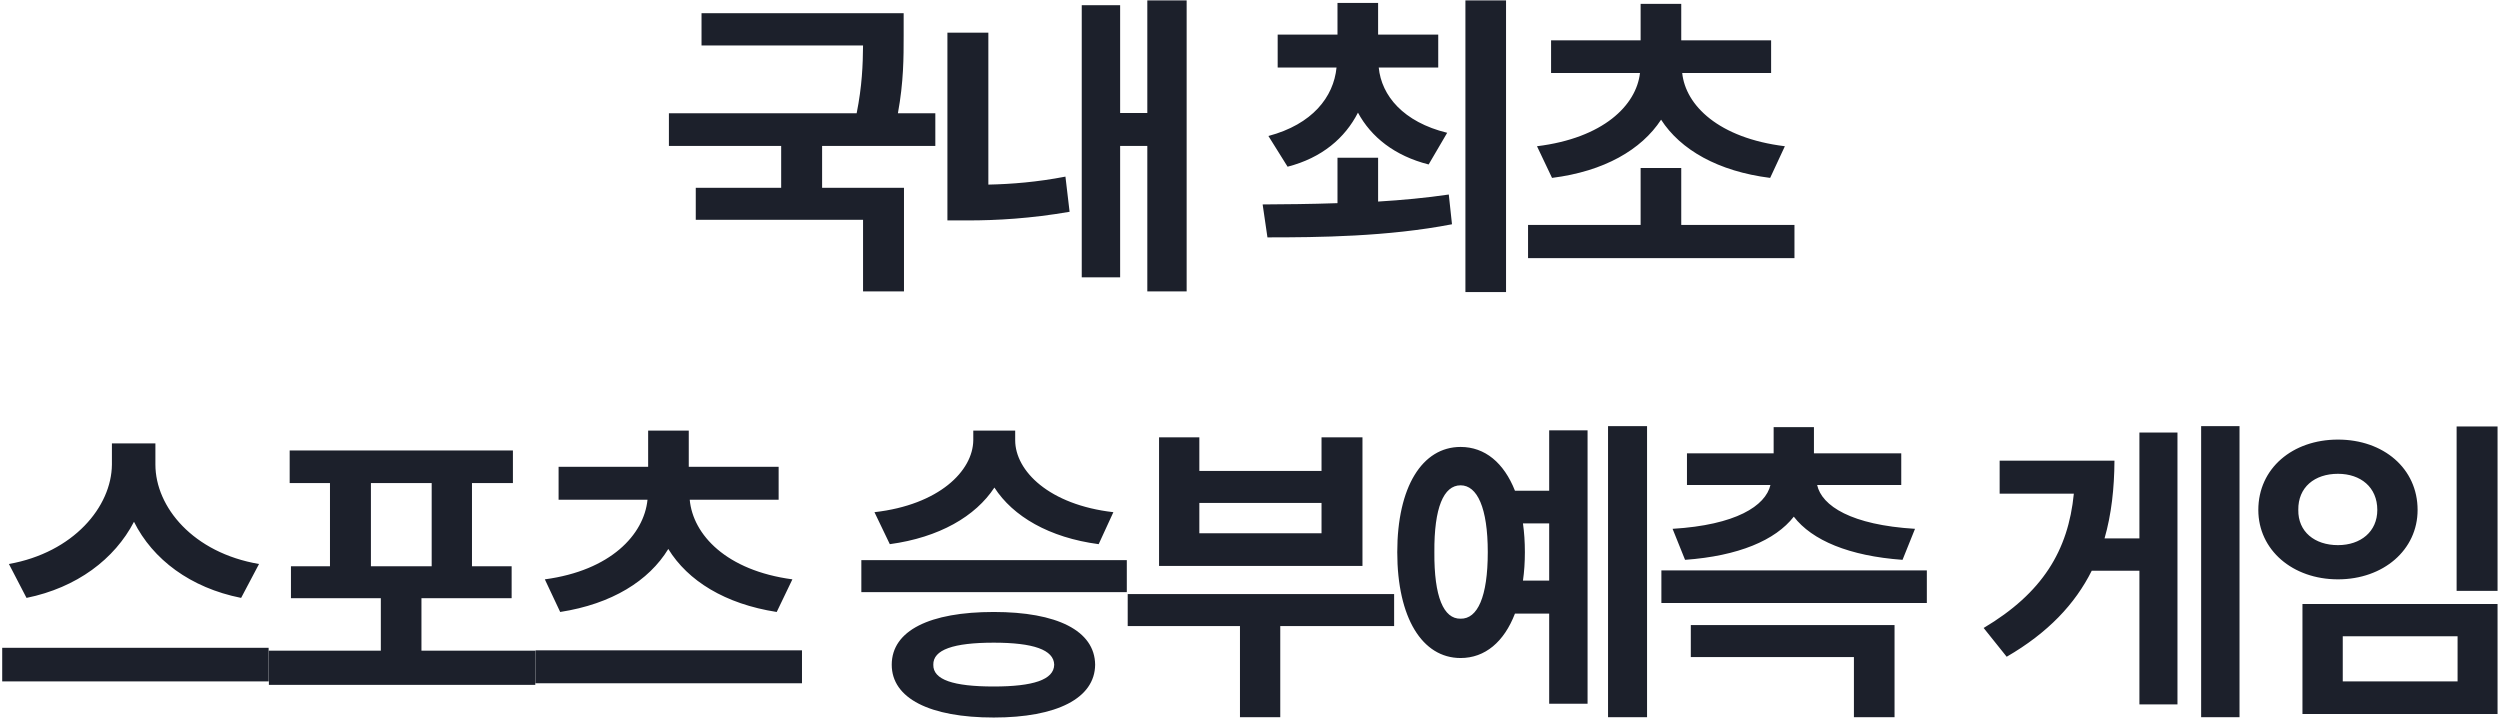
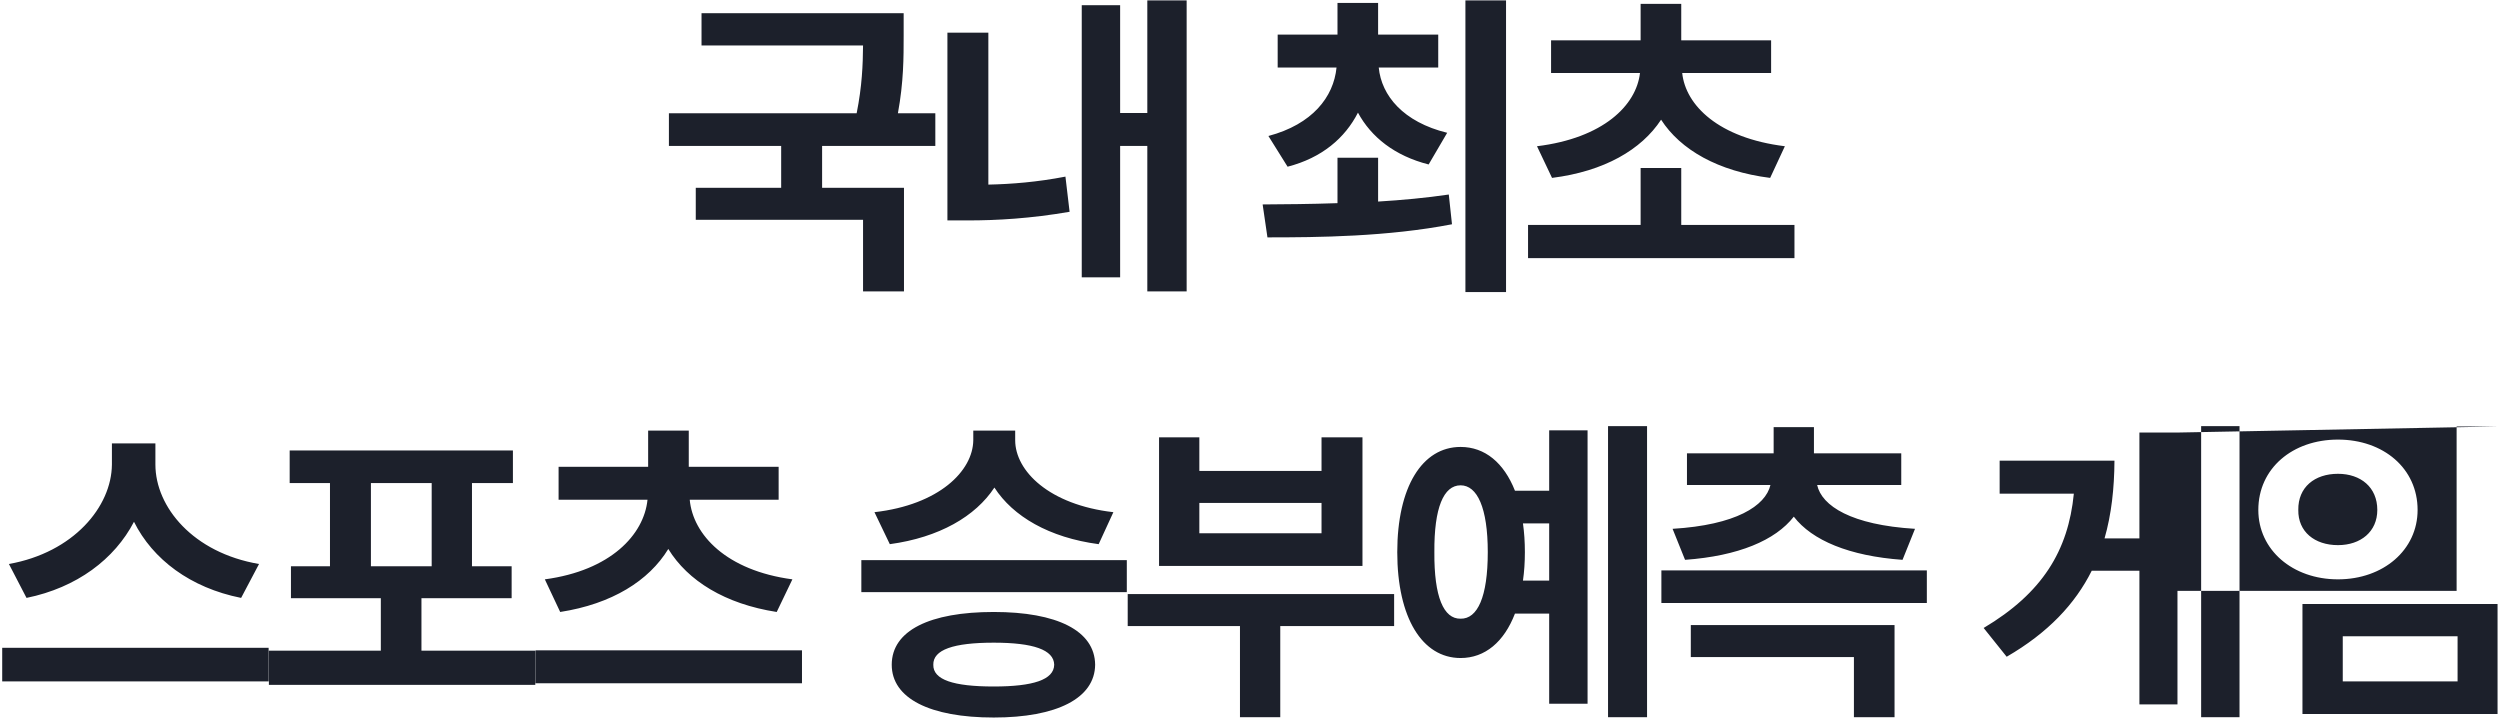
<svg xmlns="http://www.w3.org/2000/svg" width="229" height="66" viewBox="0 0 229 66" fill="none">
-   <path d="M82.775 1.207V3.287C82.775 5.25 82.775 7.506 82.248 10.377H85.676V13.365H75.305V17.203H82.805V26.695H79.055V20.133H63.732V17.203H71.555V13.365H61.272V10.377H78.469C78.967 7.887 79.04 5.924 79.055 4.166H64.26V1.207H82.775ZM108.697 0.035V26.695H105.094V13.365H102.604V25.406H99.088V0.475H102.604V10.348H105.094V0.035H108.697ZM90.533 2.994V16.91C92.672 16.866 95.016 16.676 97.594 16.178L97.975 19.4C94.4 20.016 91.353 20.191 88.6 20.191H86.783V2.994H90.533ZM126.234 14.449V18.463C128.417 18.331 130.629 18.126 132.709 17.818L133.002 20.543C127.084 21.686 120.756 21.744 116.098 21.744L115.658 18.727C117.665 18.712 120.023 18.697 122.514 18.609V14.449H126.234ZM131.742 3.17V6.188H126.293C126.542 8.766 128.549 11.183 132.562 12.164L130.863 15.065C127.743 14.273 125.59 12.545 124.389 10.318C123.202 12.648 121.078 14.464 117.943 15.27L116.186 12.457C120.214 11.388 122.162 8.883 122.426 6.188H117.035V3.17H122.514V0.27H126.234V3.17H131.742ZM137.953 0.035V26.754H134.232V0.035H137.953ZM164.373 20.602V23.648H139.969V20.602H150.281V15.387H154.002V20.602H164.373ZM162.234 3.697V6.686H154.09C154.397 9.645 157.415 12.648 163.494 13.395L162.146 16.295C157.371 15.694 153.929 13.717 152.156 10.963C150.354 13.717 146.941 15.694 142.166 16.295L140.789 13.395C146.868 12.648 149.886 9.645 150.223 6.686H142.078V3.697H150.281V0.357H154.002V3.697H162.234ZM14.235 42.551C14.235 46.447 17.692 50.637 23.727 51.662L22.087 54.768C17.443 53.845 13.986 51.237 12.273 47.795C10.5 51.208 7.043 53.83 2.429 54.768L0.817 51.662C6.735 50.607 10.222 46.418 10.251 42.551V40.617H14.235V42.551ZM24.606 59.338V62.414H0.202V59.338H24.606ZM49.034 59.602V62.736H24.63V59.602H34.884V54.797H26.651V51.867H30.226V44.25H26.534V41.262H46.983V44.25H43.233V51.867H46.866V54.797H38.605V59.602H49.034ZM33.976 51.867H39.542V44.25H33.976V51.867ZM73.462 59.572V62.59H49.058V59.572H73.462ZM71.323 42.756V45.773H63.179C63.472 48.981 66.533 52.263 72.583 53.068L71.147 56.057C66.416 55.324 63.003 53.2 61.216 50.285C59.443 53.2 56.045 55.324 51.313 56.057L49.907 53.068C55.928 52.263 58.989 48.981 59.312 45.773H51.167V42.756H59.37V39.445H63.091V42.756H71.323ZM92.991 40.324C92.991 43.137 96.097 46.242 101.985 46.916L100.638 49.846C96.097 49.245 92.786 47.297 91.087 44.66C89.358 47.297 86.033 49.23 81.507 49.846L80.101 46.916C86.019 46.242 89.124 43.137 89.153 40.324V39.445H92.991V40.324ZM103.216 51.31V54.24H78.899V51.31H103.216ZM91.028 56.057C96.8 56.057 100.286 57.756 100.315 60.891C100.286 63.967 96.8 65.725 91.028 65.725C85.169 65.725 81.683 63.967 81.683 60.891C81.683 57.756 85.169 56.057 91.028 56.057ZM91.028 58.869C87.337 58.869 85.462 59.514 85.491 60.891C85.462 62.268 87.337 62.883 91.028 62.883C94.632 62.883 96.536 62.268 96.565 60.891C96.536 59.514 94.632 58.869 91.028 58.869ZM127.702 54.416V57.346H117.272V65.695H113.581V57.346H103.298V54.416H127.702ZM109.86 40.06V43.137H121.052V40.06H124.802V51.838H106.169V40.06H109.86ZM109.86 48.85H121.052V46.066H109.86V48.85ZM150.87 39.035V65.695H147.296V39.035H150.87ZM145.421 39.416V64.465H141.905V56.203H138.771C137.774 58.796 136.031 60.275 133.79 60.275C130.274 60.275 127.989 56.584 127.989 50.578C127.989 44.602 130.274 40.94 133.79 40.94C136.017 40.94 137.76 42.39 138.771 44.953H141.905V39.416H145.421ZM133.79 44.455C132.237 44.455 131.358 46.506 131.388 50.578C131.358 54.68 132.237 56.701 133.79 56.672C135.343 56.701 136.28 54.68 136.28 50.578C136.28 46.506 135.313 44.455 133.79 44.455ZM139.503 47.941C139.62 48.762 139.679 49.641 139.679 50.578C139.679 51.501 139.62 52.38 139.503 53.185H141.905V47.941H139.503ZM176.499 52.248V55.236H152.183V52.248H176.499ZM173.54 57.258V65.695H169.819V60.188H154.878V57.258H173.54ZM166.157 39.123V41.525H174.155V44.426H166.45C166.875 46.345 169.585 48.088 175.415 48.44L174.272 51.281C169.38 50.93 165.981 49.494 164.312 47.326C162.627 49.494 159.229 50.93 154.351 51.281L153.208 48.44C159.009 48.088 161.719 46.345 162.173 44.426H154.526V41.525H162.466V39.123H166.157ZM205.14 39.035V65.695H201.624V39.035H205.14ZM199.456 39.621V64.523H195.97V52.277H191.604C190.081 55.324 187.605 57.961 183.812 60.158L181.702 57.522C187.078 54.328 189.451 50.446 189.964 45.217H183.167V42.199H193.685C193.67 44.733 193.406 47.121 192.776 49.318H195.97V39.621H199.456ZM228.776 39.065V54.123H225.026V39.065H228.776ZM228.776 55.324V65.402H210.905V55.324H228.776ZM214.597 58.283V62.414H225.114V58.283H214.597ZM214.157 40.266C218.317 40.266 221.452 42.902 221.452 46.711C221.452 50.373 218.317 53.068 214.157 53.068C209.997 53.068 206.862 50.373 206.862 46.711C206.862 42.902 209.997 40.266 214.157 40.266ZM214.157 43.4C212.019 43.4 210.495 44.631 210.524 46.711C210.495 48.703 212.019 49.934 214.157 49.934C216.237 49.934 217.761 48.703 217.761 46.711C217.761 44.631 216.237 43.4 214.157 43.4Z" fill="#1C202B" />
+   <path d="M82.775 1.207V3.287C82.775 5.25 82.775 7.506 82.248 10.377H85.676V13.365H75.305V17.203H82.805V26.695H79.055V20.133H63.732V17.203H71.555V13.365H61.272V10.377H78.469C78.967 7.887 79.04 5.924 79.055 4.166H64.26V1.207H82.775ZM108.697 0.035V26.695H105.094V13.365H102.604V25.406H99.088V0.475H102.604V10.348H105.094V0.035H108.697ZM90.533 2.994V16.91C92.672 16.866 95.016 16.676 97.594 16.178L97.975 19.4C94.4 20.016 91.353 20.191 88.6 20.191H86.783V2.994H90.533ZM126.234 14.449V18.463C128.417 18.331 130.629 18.126 132.709 17.818L133.002 20.543C127.084 21.686 120.756 21.744 116.098 21.744L115.658 18.727C117.665 18.712 120.023 18.697 122.514 18.609V14.449H126.234ZM131.742 3.17V6.188H126.293C126.542 8.766 128.549 11.183 132.562 12.164L130.863 15.065C127.743 14.273 125.59 12.545 124.389 10.318C123.202 12.648 121.078 14.464 117.943 15.27L116.186 12.457C120.214 11.388 122.162 8.883 122.426 6.188H117.035V3.17H122.514V0.27H126.234V3.17H131.742ZM137.953 0.035V26.754H134.232V0.035H137.953ZM164.373 20.602V23.648H139.969V20.602H150.281V15.387H154.002V20.602H164.373ZM162.234 3.697V6.686H154.09C154.397 9.645 157.415 12.648 163.494 13.395L162.146 16.295C157.371 15.694 153.929 13.717 152.156 10.963C150.354 13.717 146.941 15.694 142.166 16.295L140.789 13.395C146.868 12.648 149.886 9.645 150.223 6.686H142.078V3.697H150.281V0.357H154.002V3.697H162.234ZM14.235 42.551C14.235 46.447 17.692 50.637 23.727 51.662L22.087 54.768C17.443 53.845 13.986 51.237 12.273 47.795C10.5 51.208 7.043 53.83 2.429 54.768L0.817 51.662C6.735 50.607 10.222 46.418 10.251 42.551V40.617H14.235V42.551ZM24.606 59.338V62.414H0.202V59.338H24.606ZM49.034 59.602V62.736H24.63V59.602H34.884V54.797H26.651V51.867H30.226V44.25H26.534V41.262H46.983V44.25H43.233V51.867H46.866V54.797H38.605V59.602H49.034ZM33.976 51.867H39.542V44.25H33.976V51.867ZM73.462 59.572V62.59H49.058V59.572H73.462ZM71.323 42.756V45.773H63.179C63.472 48.981 66.533 52.263 72.583 53.068L71.147 56.057C66.416 55.324 63.003 53.2 61.216 50.285C59.443 53.2 56.045 55.324 51.313 56.057L49.907 53.068C55.928 52.263 58.989 48.981 59.312 45.773H51.167V42.756H59.37V39.445H63.091V42.756H71.323ZM92.991 40.324C92.991 43.137 96.097 46.242 101.985 46.916L100.638 49.846C96.097 49.245 92.786 47.297 91.087 44.66C89.358 47.297 86.033 49.23 81.507 49.846L80.101 46.916C86.019 46.242 89.124 43.137 89.153 40.324V39.445H92.991V40.324ZM103.216 51.31V54.24H78.899V51.31H103.216ZM91.028 56.057C96.8 56.057 100.286 57.756 100.315 60.891C100.286 63.967 96.8 65.725 91.028 65.725C85.169 65.725 81.683 63.967 81.683 60.891C81.683 57.756 85.169 56.057 91.028 56.057ZM91.028 58.869C87.337 58.869 85.462 59.514 85.491 60.891C85.462 62.268 87.337 62.883 91.028 62.883C94.632 62.883 96.536 62.268 96.565 60.891C96.536 59.514 94.632 58.869 91.028 58.869ZM127.702 54.416V57.346H117.272V65.695H113.581V57.346H103.298V54.416H127.702ZM109.86 40.06V43.137H121.052V40.06H124.802V51.838H106.169V40.06H109.86ZM109.86 48.85H121.052V46.066H109.86V48.85ZM150.87 39.035V65.695H147.296V39.035H150.87ZM145.421 39.416V64.465H141.905V56.203H138.771C137.774 58.796 136.031 60.275 133.79 60.275C130.274 60.275 127.989 56.584 127.989 50.578C127.989 44.602 130.274 40.94 133.79 40.94C136.017 40.94 137.76 42.39 138.771 44.953H141.905V39.416H145.421ZM133.79 44.455C132.237 44.455 131.358 46.506 131.388 50.578C131.358 54.68 132.237 56.701 133.79 56.672C135.343 56.701 136.28 54.68 136.28 50.578C136.28 46.506 135.313 44.455 133.79 44.455ZM139.503 47.941C139.62 48.762 139.679 49.641 139.679 50.578C139.679 51.501 139.62 52.38 139.503 53.185H141.905V47.941H139.503ZM176.499 52.248V55.236H152.183V52.248H176.499ZM173.54 57.258V65.695H169.819V60.188H154.878V57.258H173.54ZM166.157 39.123V41.525H174.155V44.426H166.45C166.875 46.345 169.585 48.088 175.415 48.44L174.272 51.281C169.38 50.93 165.981 49.494 164.312 47.326C162.627 49.494 159.229 50.93 154.351 51.281L153.208 48.44C159.009 48.088 161.719 46.345 162.173 44.426H154.526V41.525H162.466V39.123H166.157ZM205.14 39.035V65.695H201.624V39.035H205.14ZM199.456 39.621V64.523H195.97V52.277H191.604C190.081 55.324 187.605 57.961 183.812 60.158L181.702 57.522C187.078 54.328 189.451 50.446 189.964 45.217H183.167V42.199H193.685C193.67 44.733 193.406 47.121 192.776 49.318H195.97V39.621H199.456ZV54.123H225.026V39.065H228.776ZM228.776 55.324V65.402H210.905V55.324H228.776ZM214.597 58.283V62.414H225.114V58.283H214.597ZM214.157 40.266C218.317 40.266 221.452 42.902 221.452 46.711C221.452 50.373 218.317 53.068 214.157 53.068C209.997 53.068 206.862 50.373 206.862 46.711C206.862 42.902 209.997 40.266 214.157 40.266ZM214.157 43.4C212.019 43.4 210.495 44.631 210.524 46.711C210.495 48.703 212.019 49.934 214.157 49.934C216.237 49.934 217.761 48.703 217.761 46.711C217.761 44.631 216.237 43.4 214.157 43.4Z" fill="#1C202B" />
</svg>